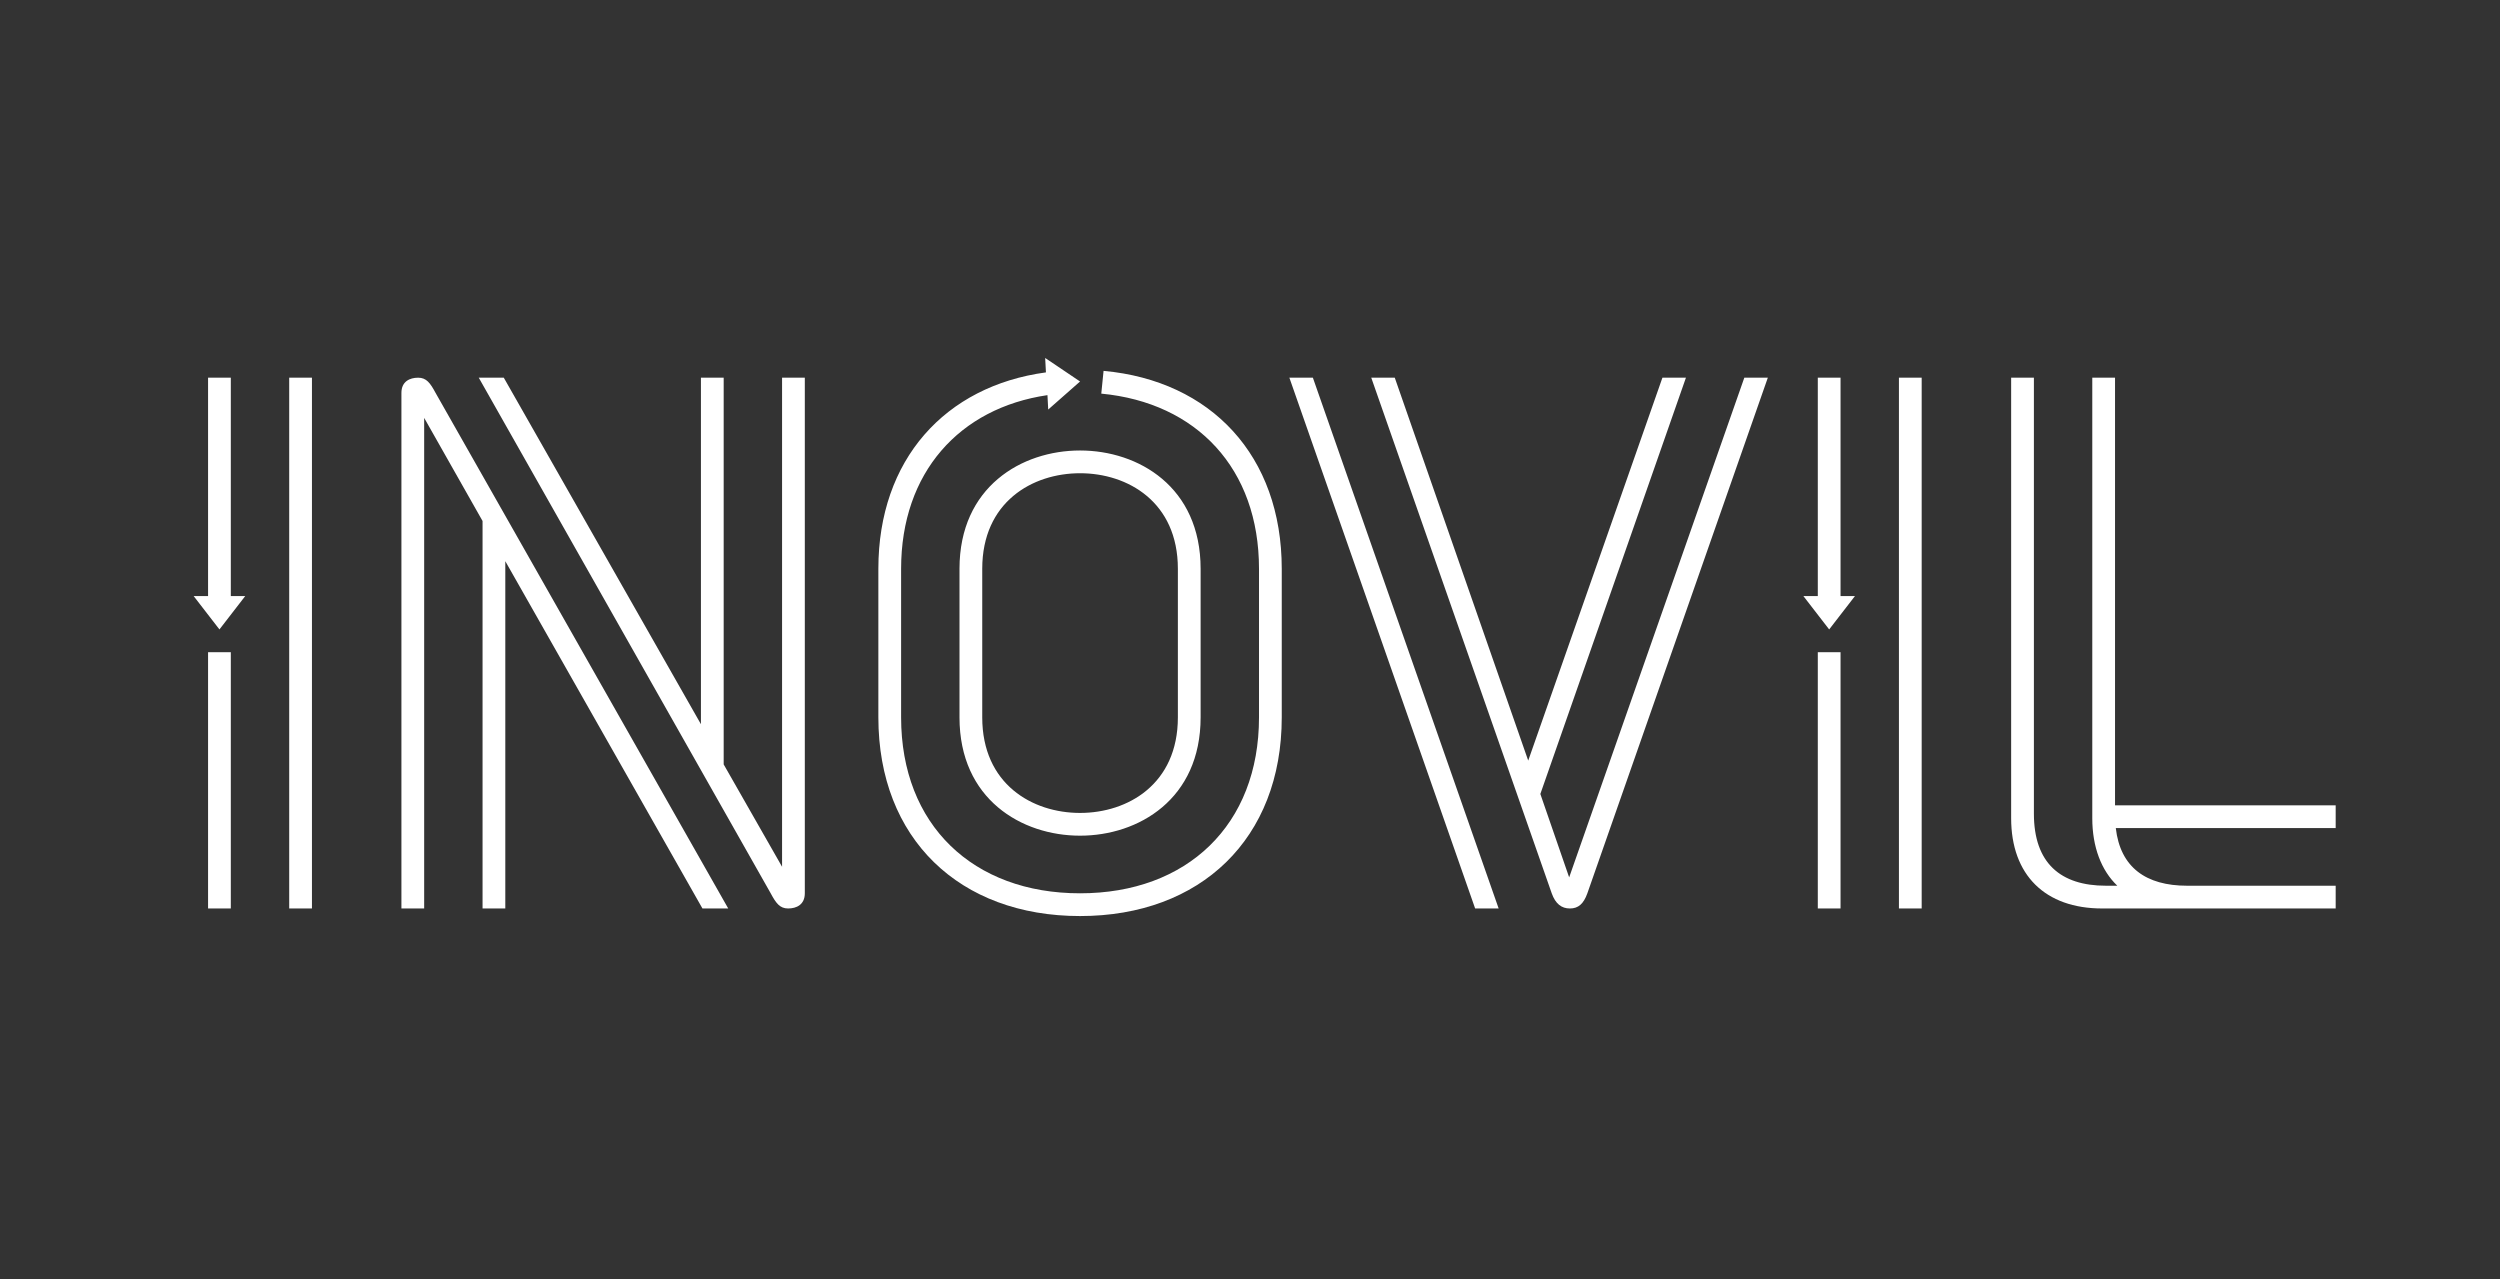
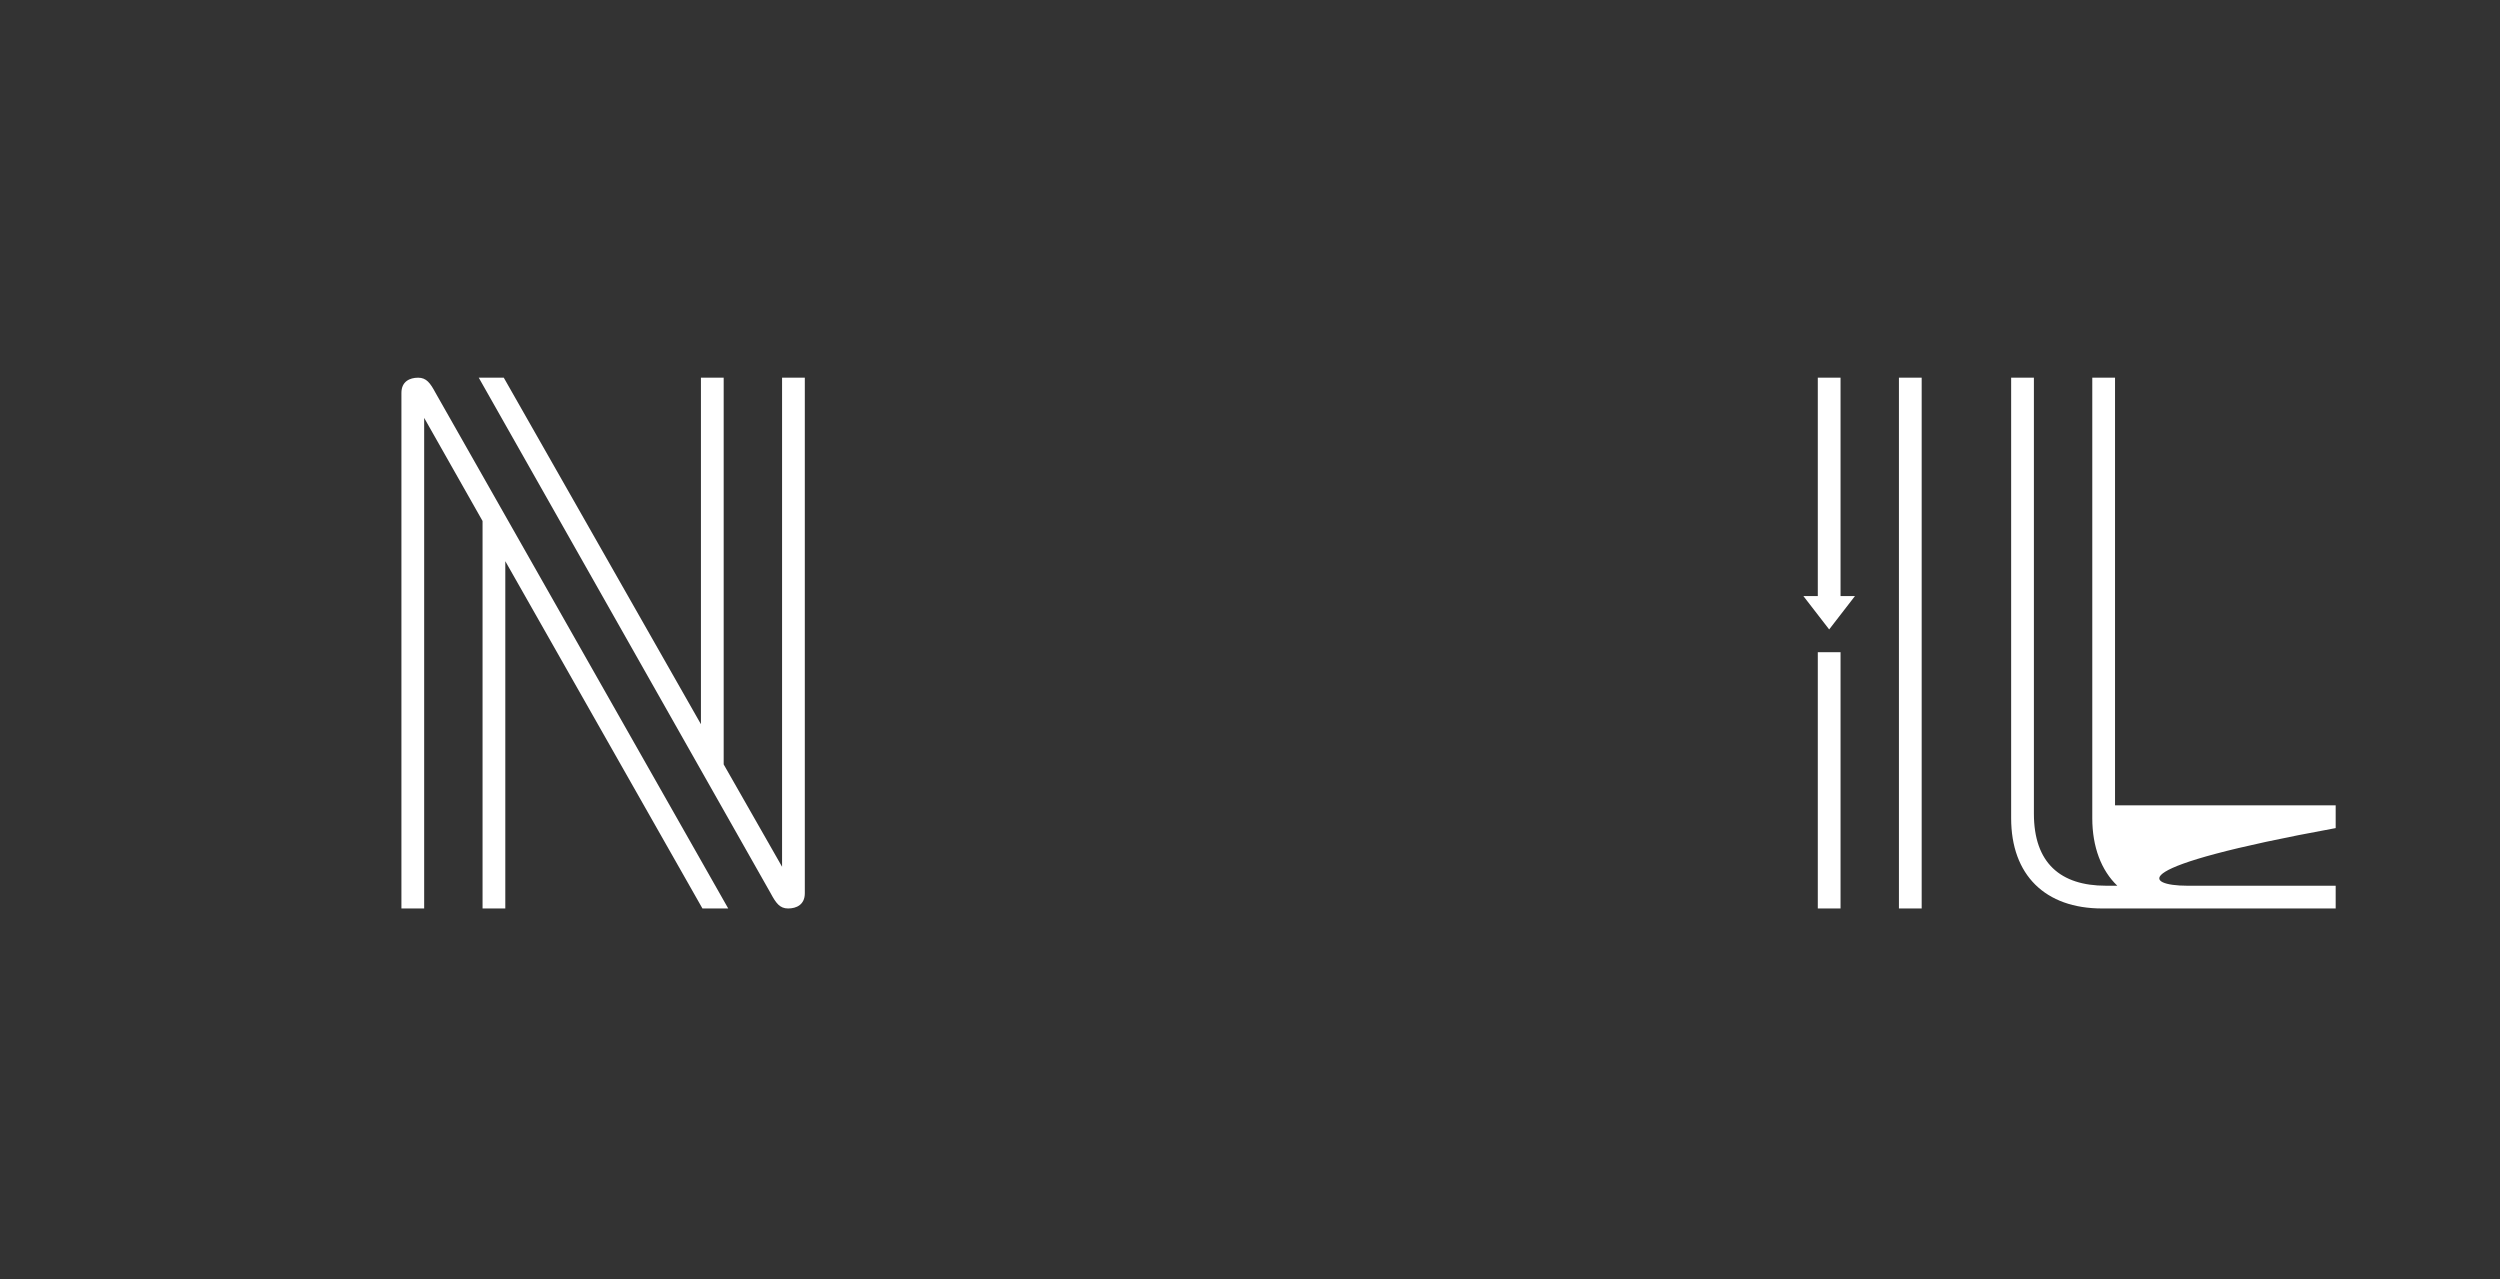
<svg xmlns="http://www.w3.org/2000/svg" width="426" height="218" viewBox="0 0 426 218" fill="none">
  <rect x="0" y="0" width="426" height="218" fill="#333333" stroke="none" />
-   <path d="M37.393 107.256L33 101.571H35.455V64.359H39.331V101.571H41.786L37.393 107.256ZM39.331 154.804H35.455V111.132H39.331V154.804ZM53.156 154.804H49.28V64.359H53.156V154.804Z" fill="white" />
  <path d="M124.09 154.804H119.697L86.104 95.627V154.804H82.227V88.779L72.278 71.207V154.804H68.402V66.943C68.402 65.005 69.824 64.359 71.245 64.359C72.666 64.359 73.312 65.264 74.217 66.943L124.09 154.804ZM81.581 64.359H85.845L119.439 123.406V64.359H123.315V130.254L133.264 147.697V64.359H137.14V152.219C137.14 154.158 135.719 154.804 134.297 154.804C132.876 154.804 132.23 153.899 131.326 152.219L81.581 64.359Z" fill="white" />
-   <path d="M188.047 63.196C206.394 64.876 218.41 77.668 218.41 96.919V122.244C218.41 142.917 204.585 156.096 184.042 156.096C163.498 156.096 149.673 142.917 149.673 122.244V96.919C149.673 78.314 161.043 65.781 178.227 63.455L178.098 61L184.042 65.005L178.615 69.786L178.486 67.331C163.498 69.528 153.549 80.51 153.549 96.919V122.244C153.549 140.591 165.824 152.219 184.042 152.219C202.26 152.219 214.534 140.591 214.534 122.244V96.919C214.534 79.864 203.939 68.623 187.659 67.073L188.047 63.196ZM184.042 142.4C174.093 142.4 163.498 136.198 163.498 122.244V96.919C163.498 82.965 174.093 76.763 184.042 76.763C193.991 76.763 204.585 82.965 204.585 96.919V122.244C204.585 136.198 193.991 142.4 184.042 142.4ZM200.709 96.919C200.709 85.549 192.182 80.639 184.042 80.639C175.902 80.639 167.374 85.549 167.374 96.919V122.244C167.374 133.614 175.902 138.524 184.042 138.524C192.182 138.524 200.709 133.614 200.709 122.244V96.919Z" fill="white" />
-   <path d="M219.708 64.359H223.713L255.369 154.804H251.363L219.708 64.359ZM267.514 154.804C266.093 154.804 265.059 154.028 264.413 152.219L233.662 64.359H237.668L260.408 129.608L283.277 64.359H287.283L262.475 135.293L267.385 149.506L297.232 64.359H301.237L270.486 152.219C269.84 154.028 268.936 154.804 267.514 154.804Z" fill="white" />
  <path d="M311.691 107.256L307.298 101.571H309.753V64.359H313.629V101.571H316.084L311.691 107.256ZM313.629 154.804H309.753V111.132H313.629V154.804ZM327.454 154.804H323.578V64.359H327.454V154.804Z" fill="white" />
-   <path d="M358.851 150.927H360.789C358.076 148.343 356.525 144.338 356.525 139.428V64.359H360.401V137.232H398V141.108H360.531C361.306 147.826 365.699 150.927 372.676 150.927H398V154.804H358.205C348.514 154.804 342.7 149.118 342.7 139.428V64.359H346.576V138.653C346.576 147.051 351.099 150.927 358.851 150.927Z" fill="white" />
+   <path d="M358.851 150.927H360.789C358.076 148.343 356.525 144.338 356.525 139.428V64.359H360.401V137.232H398V141.108C361.306 147.826 365.699 150.927 372.676 150.927H398V154.804H358.205C348.514 154.804 342.7 149.118 342.7 139.428V64.359H346.576V138.653C346.576 147.051 351.099 150.927 358.851 150.927Z" fill="white" />
</svg>